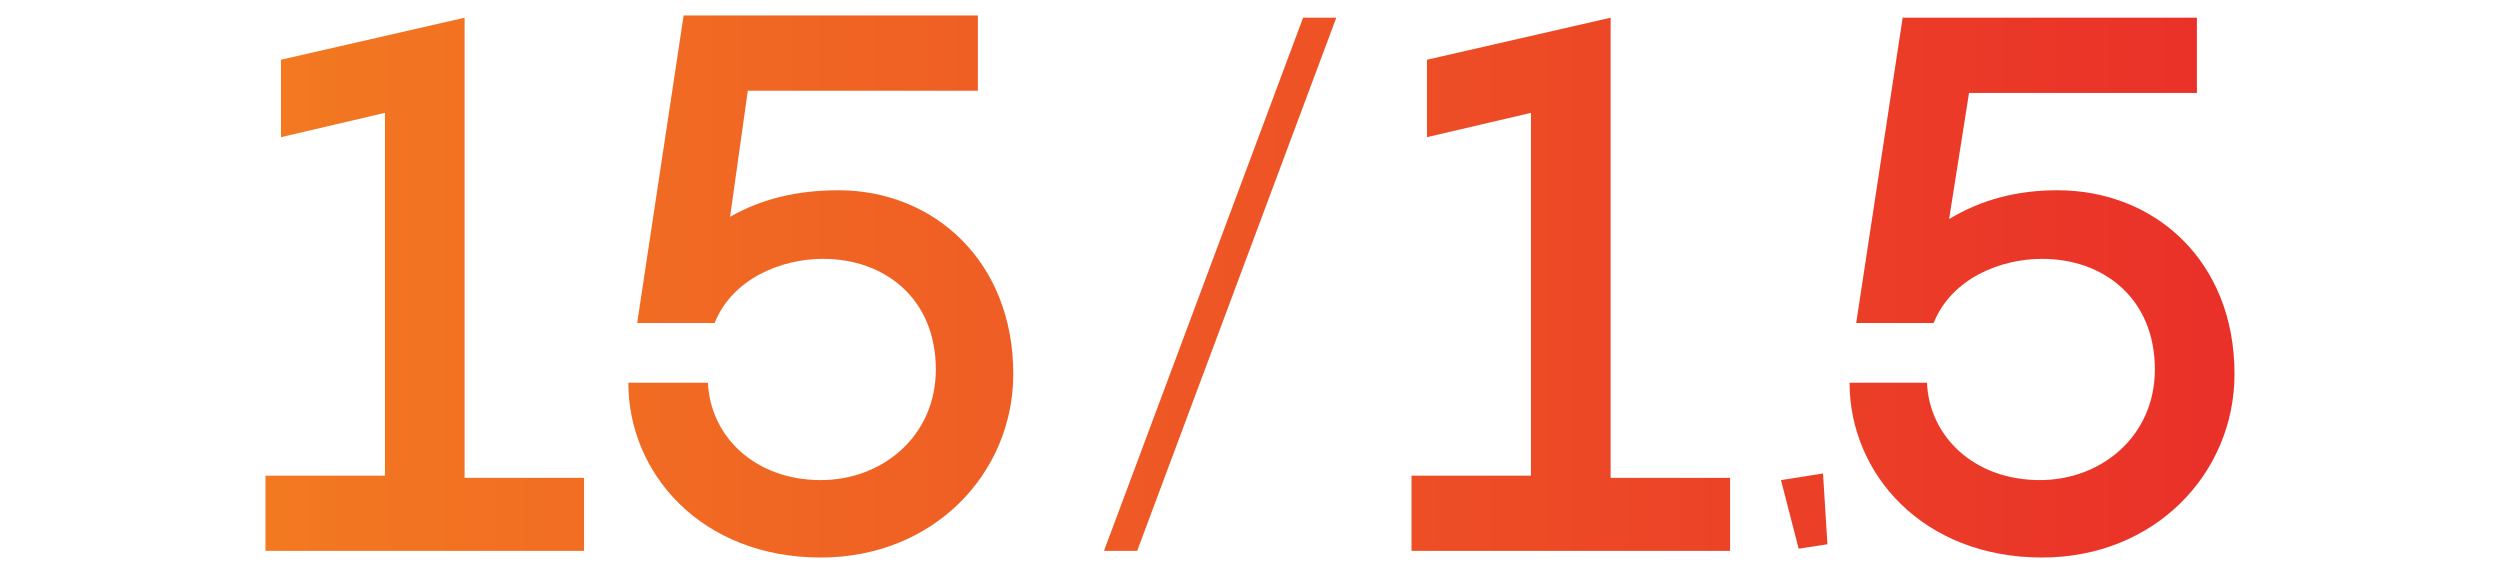
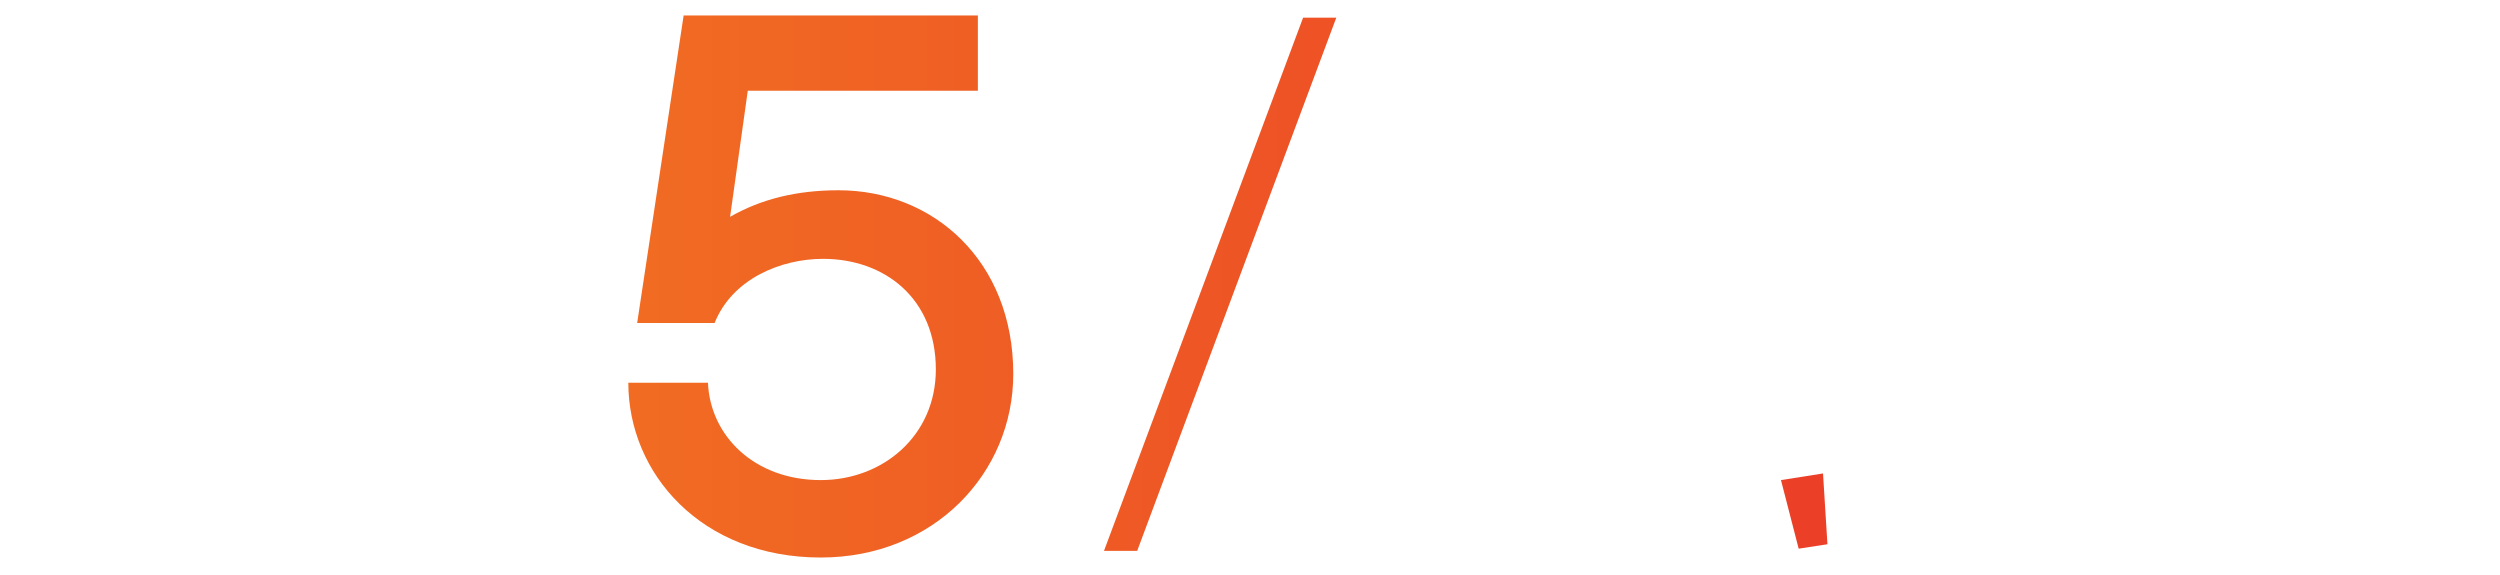
<svg xmlns="http://www.w3.org/2000/svg" xmlns:xlink="http://www.w3.org/1999/xlink" version="1.1" id="Layer_1" x="0px" y="0px" viewBox="0 0 113 26" style="enable-background:new 0 0 113 26;" xml:space="preserve">
  <style type="text/css">
	.st0{clip-path:url(#SVGID_2_);fill:url(#SVGID_3_);}
	.st1{clip-path:url(#SVGID_5_);fill:url(#SVGID_6_);}
	.st2{clip-path:url(#SVGID_8_);fill:url(#SVGID_9_);}
	.st3{clip-path:url(#SVGID_11_);fill:url(#SVGID_12_);}
	.st4{clip-path:url(#SVGID_14_);fill:url(#SVGID_15_);}
	.st5{clip-path:url(#SVGID_17_);fill:url(#SVGID_18_);}
</style>
  <g>
    <defs>
-       <path id="SVGID_1_" d="M26.4,21.5v3.4H12v-3.4h5.4V5.1l-4.7,1.1V2.7L21,0.8v20.8H26.4z" />
-     </defs>
+       </defs>
    <clipPath id="SVGID_2_">
      <use xlink:href="#SVGID_1_" style="overflow:visible;" />
    </clipPath>
    <linearGradient id="SVGID_3_" gradientUnits="userSpaceOnUse" x1="0" y1="13" x2="113" y2="13">
      <stop offset="0" style="stop-color:#F48320" />
      <stop offset="1" style="stop-color:#E8262A" />
    </linearGradient>
    <rect y="0" class="st0" width="113" height="25.9" />
  </g>
  <g>
    <defs>
      <path id="SVGID_4_" d="M45.8,16.9c0,4.5-3.6,8.3-8.7,8.3c-5.4,0-8.7-3.8-8.7-7.9H32c0.1,2.4,2.1,4.4,5.1,4.4c2.8,0,5.2-2,5.2-5    c0-3.2-2.3-5-5.1-5c-1.9,0-4.1,0.9-4.9,2.9h-3.5l2.1-13.9h13.3v3.4H33.8L33,9.8C34.4,9,36,8.6,37.9,8.6    C42.2,8.6,45.8,11.8,45.8,16.9z" />
    </defs>
    <clipPath id="SVGID_5_">
      <use xlink:href="#SVGID_4_" style="overflow:visible;" />
    </clipPath>
    <linearGradient id="SVGID_6_" gradientUnits="userSpaceOnUse" x1="0" y1="13" x2="113" y2="13">
      <stop offset="0" style="stop-color:#F48320" />
      <stop offset="1" style="stop-color:#E8262A" />
    </linearGradient>
    <rect y="0" class="st1" width="113" height="25.9" />
  </g>
  <g>
    <defs>
      <path id="SVGID_7_" d="M51.4,24.9h-1.5l9-24.1h1.5L51.4,24.9z" />
    </defs>
    <clipPath id="SVGID_8_">
      <use xlink:href="#SVGID_7_" style="overflow:visible;" />
    </clipPath>
    <linearGradient id="SVGID_9_" gradientUnits="userSpaceOnUse" x1="0" y1="13" x2="113" y2="13">
      <stop offset="0" style="stop-color:#F48320" />
      <stop offset="1" style="stop-color:#E8262A" />
    </linearGradient>
    <rect y="0" class="st2" width="113" height="25.9" />
  </g>
  <g>
    <defs>
-       <path id="SVGID_10_" d="M78.2,21.5v3.4H63.8v-3.4h5.4V5.1l-4.7,1.1V2.7l8.3-1.9v20.8H78.2z" />
-     </defs>
+       </defs>
    <clipPath id="SVGID_11_">
      <use xlink:href="#SVGID_10_" style="overflow:visible;" />
    </clipPath>
    <linearGradient id="SVGID_12_" gradientUnits="userSpaceOnUse" x1="0" y1="13" x2="113" y2="13">
      <stop offset="0" style="stop-color:#F48320" />
      <stop offset="1" style="stop-color:#E8262A" />
    </linearGradient>
-     <rect y="0" class="st3" width="113" height="25.9" />
  </g>
  <g>
    <defs>
-       <path id="SVGID_13_" d="M101,16.9c0,4.5-3.6,8.3-8.7,8.3c-5.4,0-8.7-3.8-8.7-7.9h3.5c0.1,2.4,2.1,4.4,5.1,4.4c2.8,0,5.2-2,5.2-5    c0-3.2-2.3-5-5.1-5c-1.9,0-4.1,0.9-4.9,2.9h-3.5L86,0.8h13.3v3.4H89l-0.9,5.7C89.6,9,91.2,8.6,93,8.6C97.4,8.6,101,11.8,101,16.9z    " />
-     </defs>
+       </defs>
    <clipPath id="SVGID_14_">
      <use xlink:href="#SVGID_13_" style="overflow:visible;" />
    </clipPath>
    <linearGradient id="SVGID_15_" gradientUnits="userSpaceOnUse" x1="0" y1="13" x2="113" y2="13">
      <stop offset="0" style="stop-color:#F48320" />
      <stop offset="1" style="stop-color:#E8262A" />
    </linearGradient>
    <rect y="0" class="st4" width="113" height="25.9" />
  </g>
  <g>
    <defs>
      <path id="SVGID_16_" d="M82.4,21.4l0.2,3.2l-1.3,0.2l-0.8-3.1L82.4,21.4z" />
    </defs>
    <clipPath id="SVGID_17_">
      <use xlink:href="#SVGID_16_" style="overflow:visible;" />
    </clipPath>
    <linearGradient id="SVGID_18_" gradientUnits="userSpaceOnUse" x1="0" y1="13" x2="113" y2="13">
      <stop offset="0" style="stop-color:#F48320" />
      <stop offset="1" style="stop-color:#E8262A" />
    </linearGradient>
    <rect y="0" class="st5" width="113" height="25.9" />
  </g>
</svg>